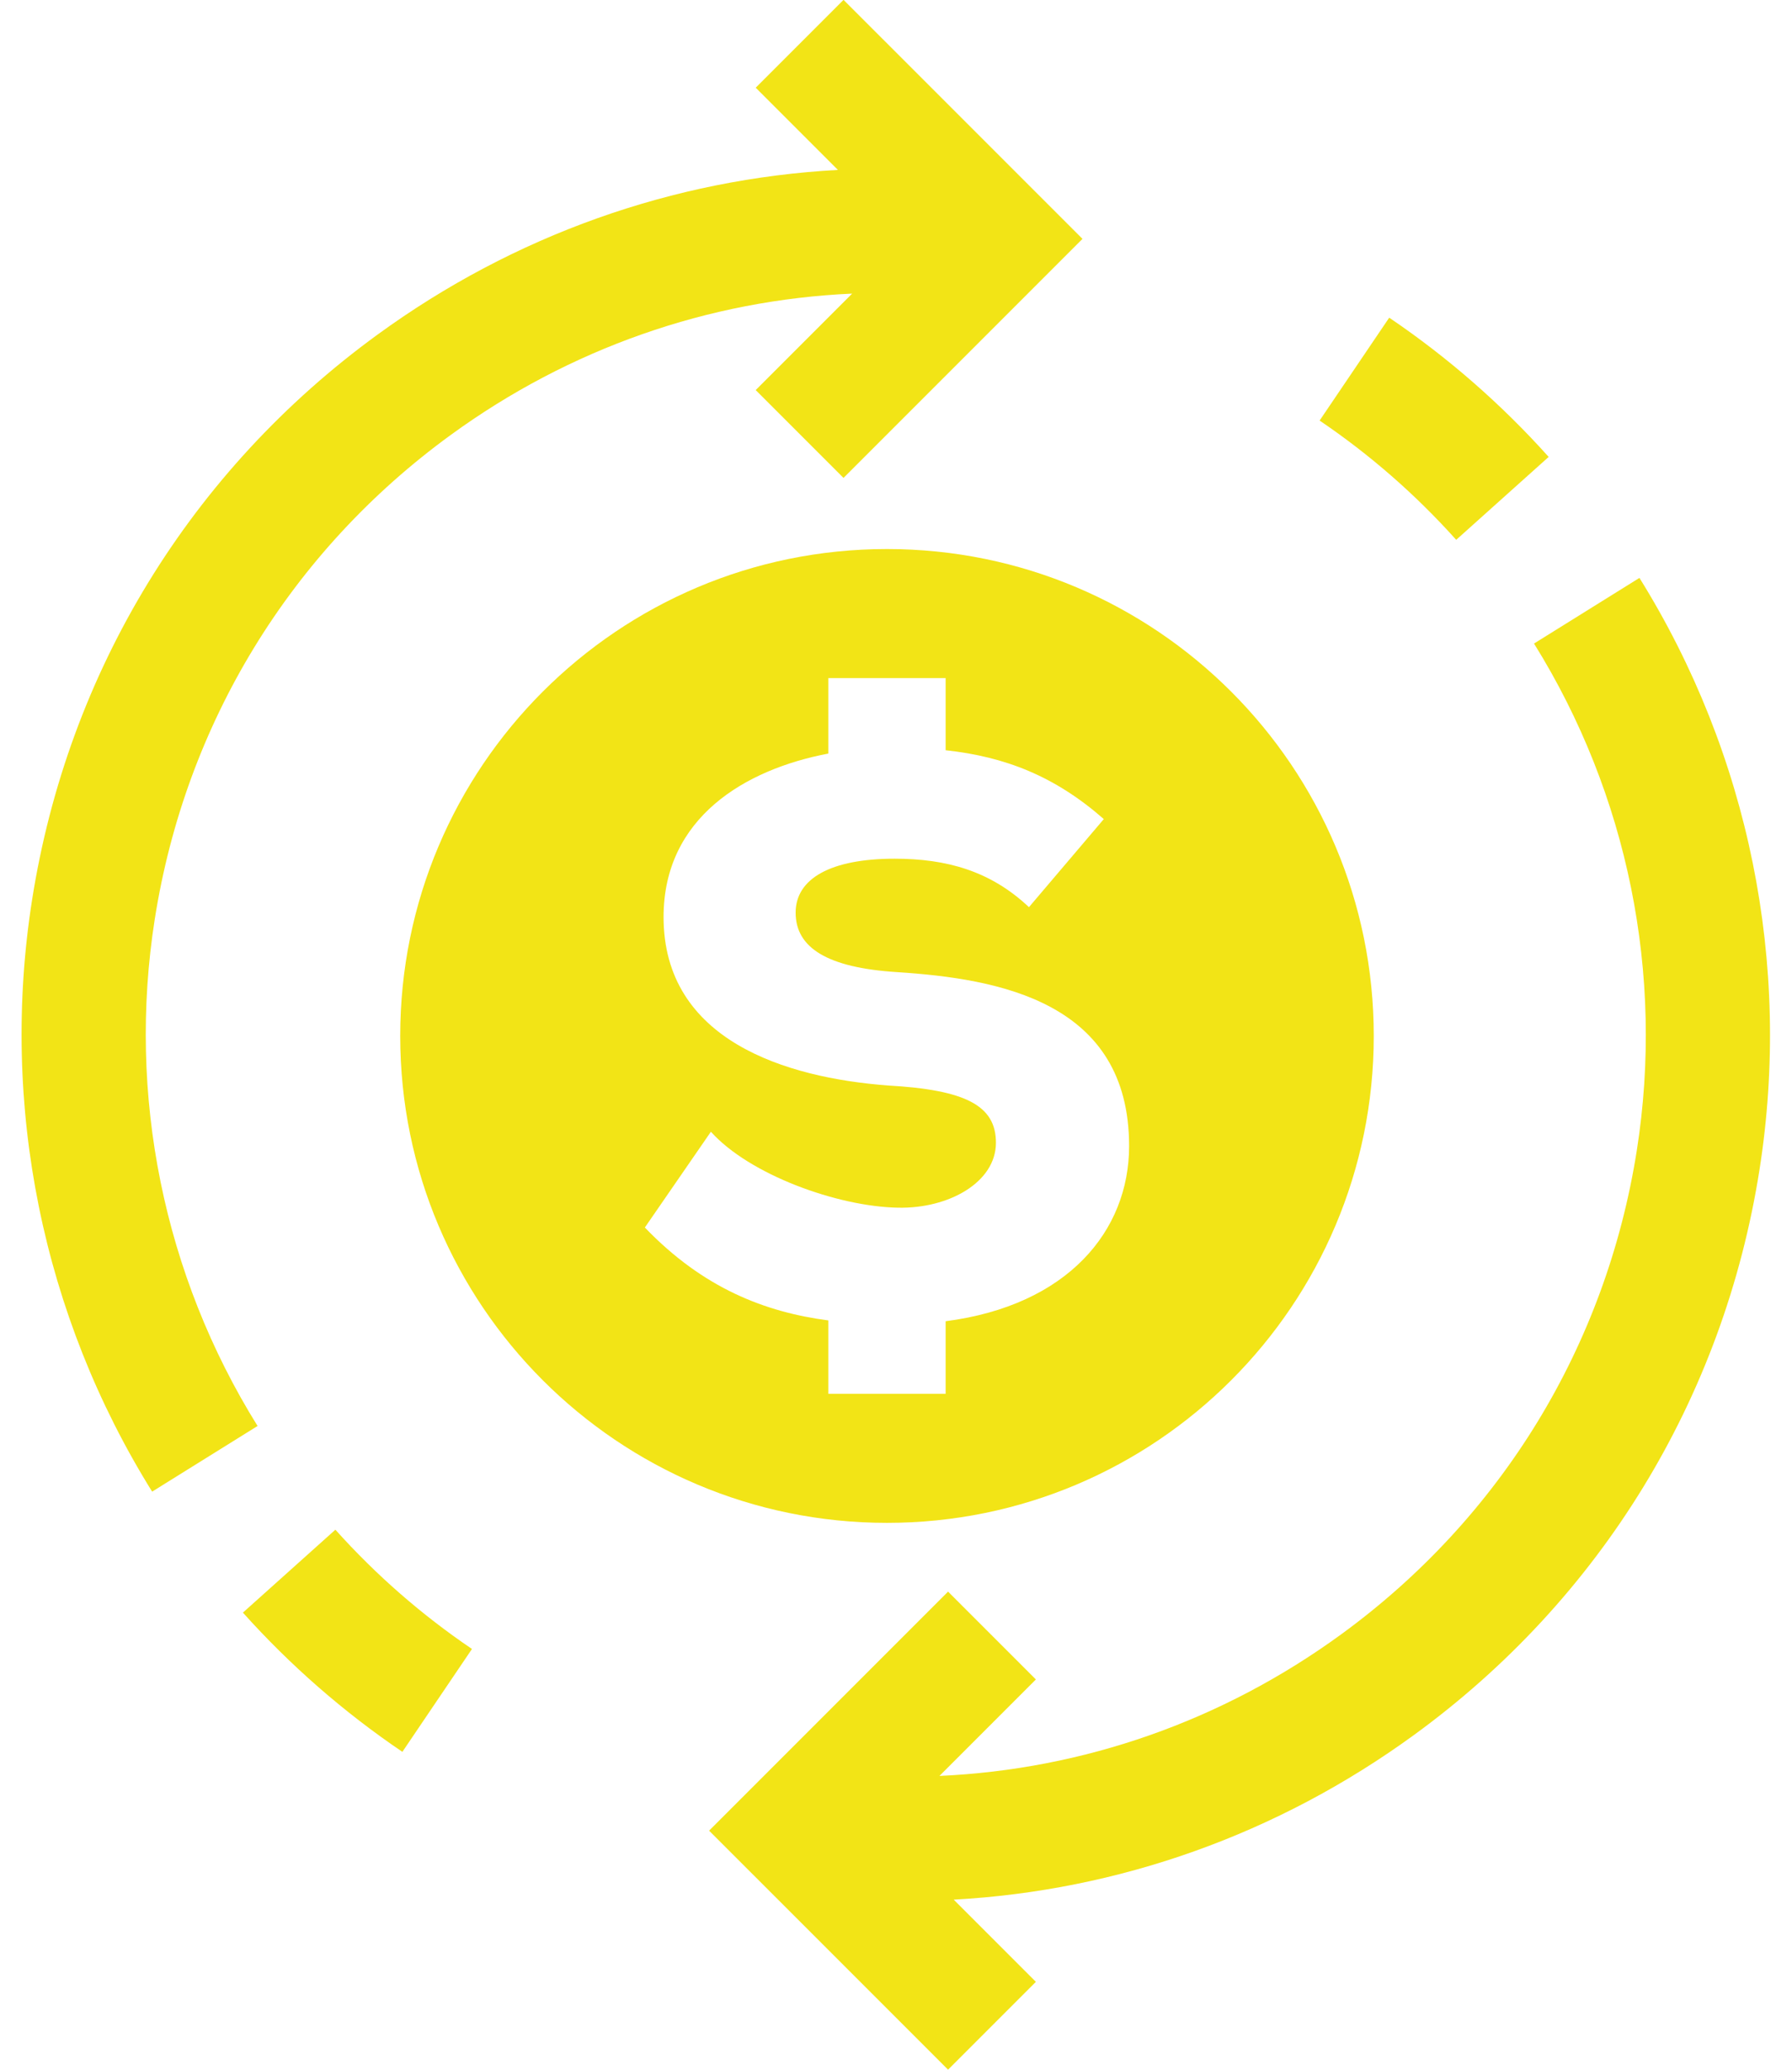
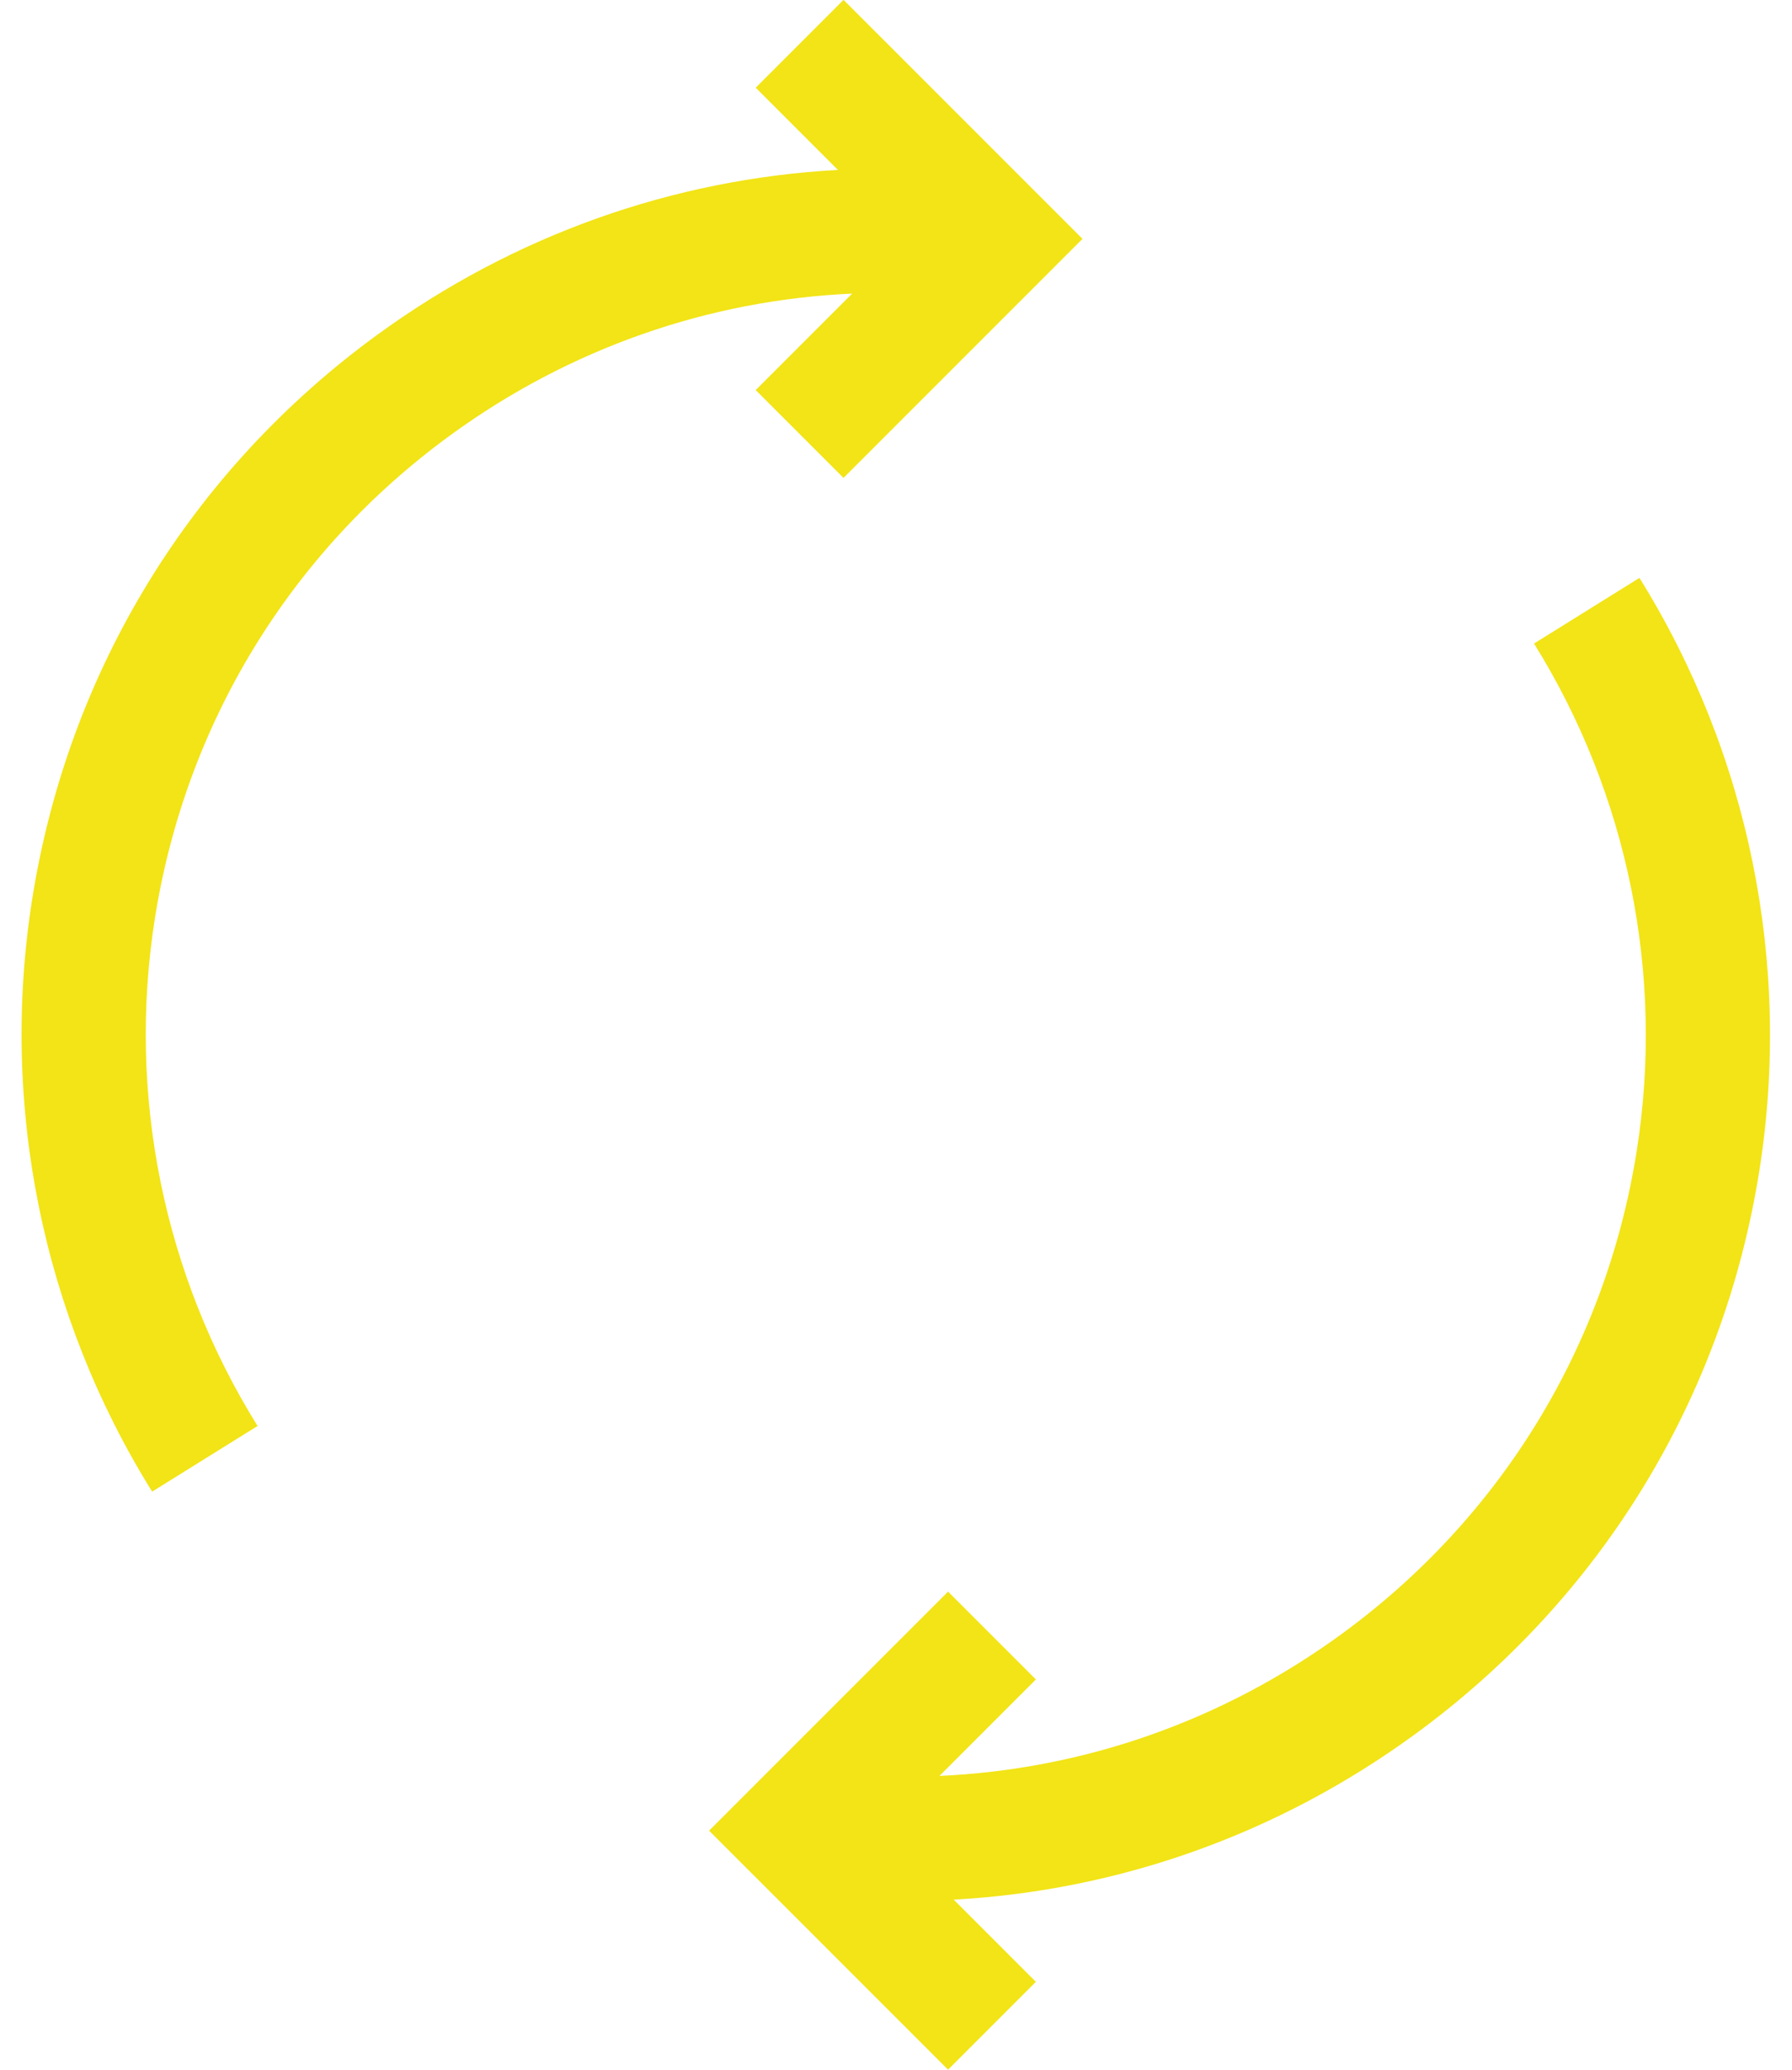
<svg xmlns="http://www.w3.org/2000/svg" fill="#f2e416" height="499.9" preserveAspectRatio="xMidYMid meet" version="1" viewBox="39.6 6.1 432.9 499.9" width="432.9" zoomAndPan="magnify">
  <g id="change1_1">
    <path d="M76.987,228.076c7.43-47.247,32.816-88.771,71.481-116.921c28.742-20.927,62.265-32.592,96.987-34.15l-23.298,23.298 l21.213,21.213L301.1,63.789L243.375,6.066l-21.213,21.213l19.854,19.854c-39.815,2.178-78.209,15.744-111.205,39.769 c-45.145,32.867-74.785,81.349-83.461,136.514c-7.797,49.597,2.503,100.354,29.003,142.92l25.468-15.855 C79.128,314.028,70.308,270.558,76.987,228.076z" fill="inherit" />
  </g>
  <g id="change1_2">
-     <path d="M120.62,375.528l-22.338,20.025c11.429,12.749,24.39,24.062,38.523,33.625l16.813-24.846 C141.515,396.143,130.412,386.452,120.62,375.528z" fill="inherit" />
-   </g>
+     </g>
  <g id="change1_3">
    <path d="M435.646,145.664l-25.468,15.855c22.693,36.452,31.514,79.923,24.834,122.404c-7.43,47.247-32.816,88.771-71.481,116.921 c-28.741,20.926-62.265,32.589-96.986,34.149l23.297-23.297l-21.213-21.213L210.9,448.211l57.725,57.723l21.213-21.213 l-19.848-19.848c39.812-2.181,78.204-15.754,111.198-39.775c45.145-32.867,74.785-81.349,83.461-136.514 C472.446,238.987,462.146,188.23,435.646,145.664z" fill="inherit" />
  </g>
  <g id="change1_4">
-     <path d="M391.38,136.472l22.338-20.025c-11.429-12.749-24.39-24.062-38.523-33.625l-16.813,24.846 C370.485,115.857,381.588,125.548,391.38,136.472z" fill="inherit" />
-   </g>
+     </g>
  <g id="change1_5">
-     <path d="M371.464,256.286c0-64.945-52.646-117.592-117.592-117.592S136.28,191.341,136.28,256.286s52.646,117.592,117.592,117.592 S371.464,321.231,371.464,256.286z M195.381,302.547l15.952-23.128c9.304,10.366,30.574,18.078,45.198,18.343 c12.23,0.266,23.661-6.113,23.661-15.687c0-9.039-7.443-12.762-26.055-13.823c-24.725-1.862-54.237-10.901-54.237-40.679 c0-24.024,19.713-35.678,39.805-39.483v-18.23h28.336v17.424c14.405,1.57,26.393,6.264,38.207,16.629l-18.08,21.271 c-9.305-8.775-19.938-11.703-32.437-11.703c-15.419,0-23.927,4.788-23.927,13.03c0,8.507,7.71,13.292,24.46,14.358 c24.727,1.594,56.099,7.175,56.099,42.004c0,20.506-14.845,38.49-44.322,42.311v17.53h-28.336v-17.726 C224.488,322.989,209.501,317.257,195.381,302.547z" fill="inherit" />
-   </g>
+     </g>
</svg>